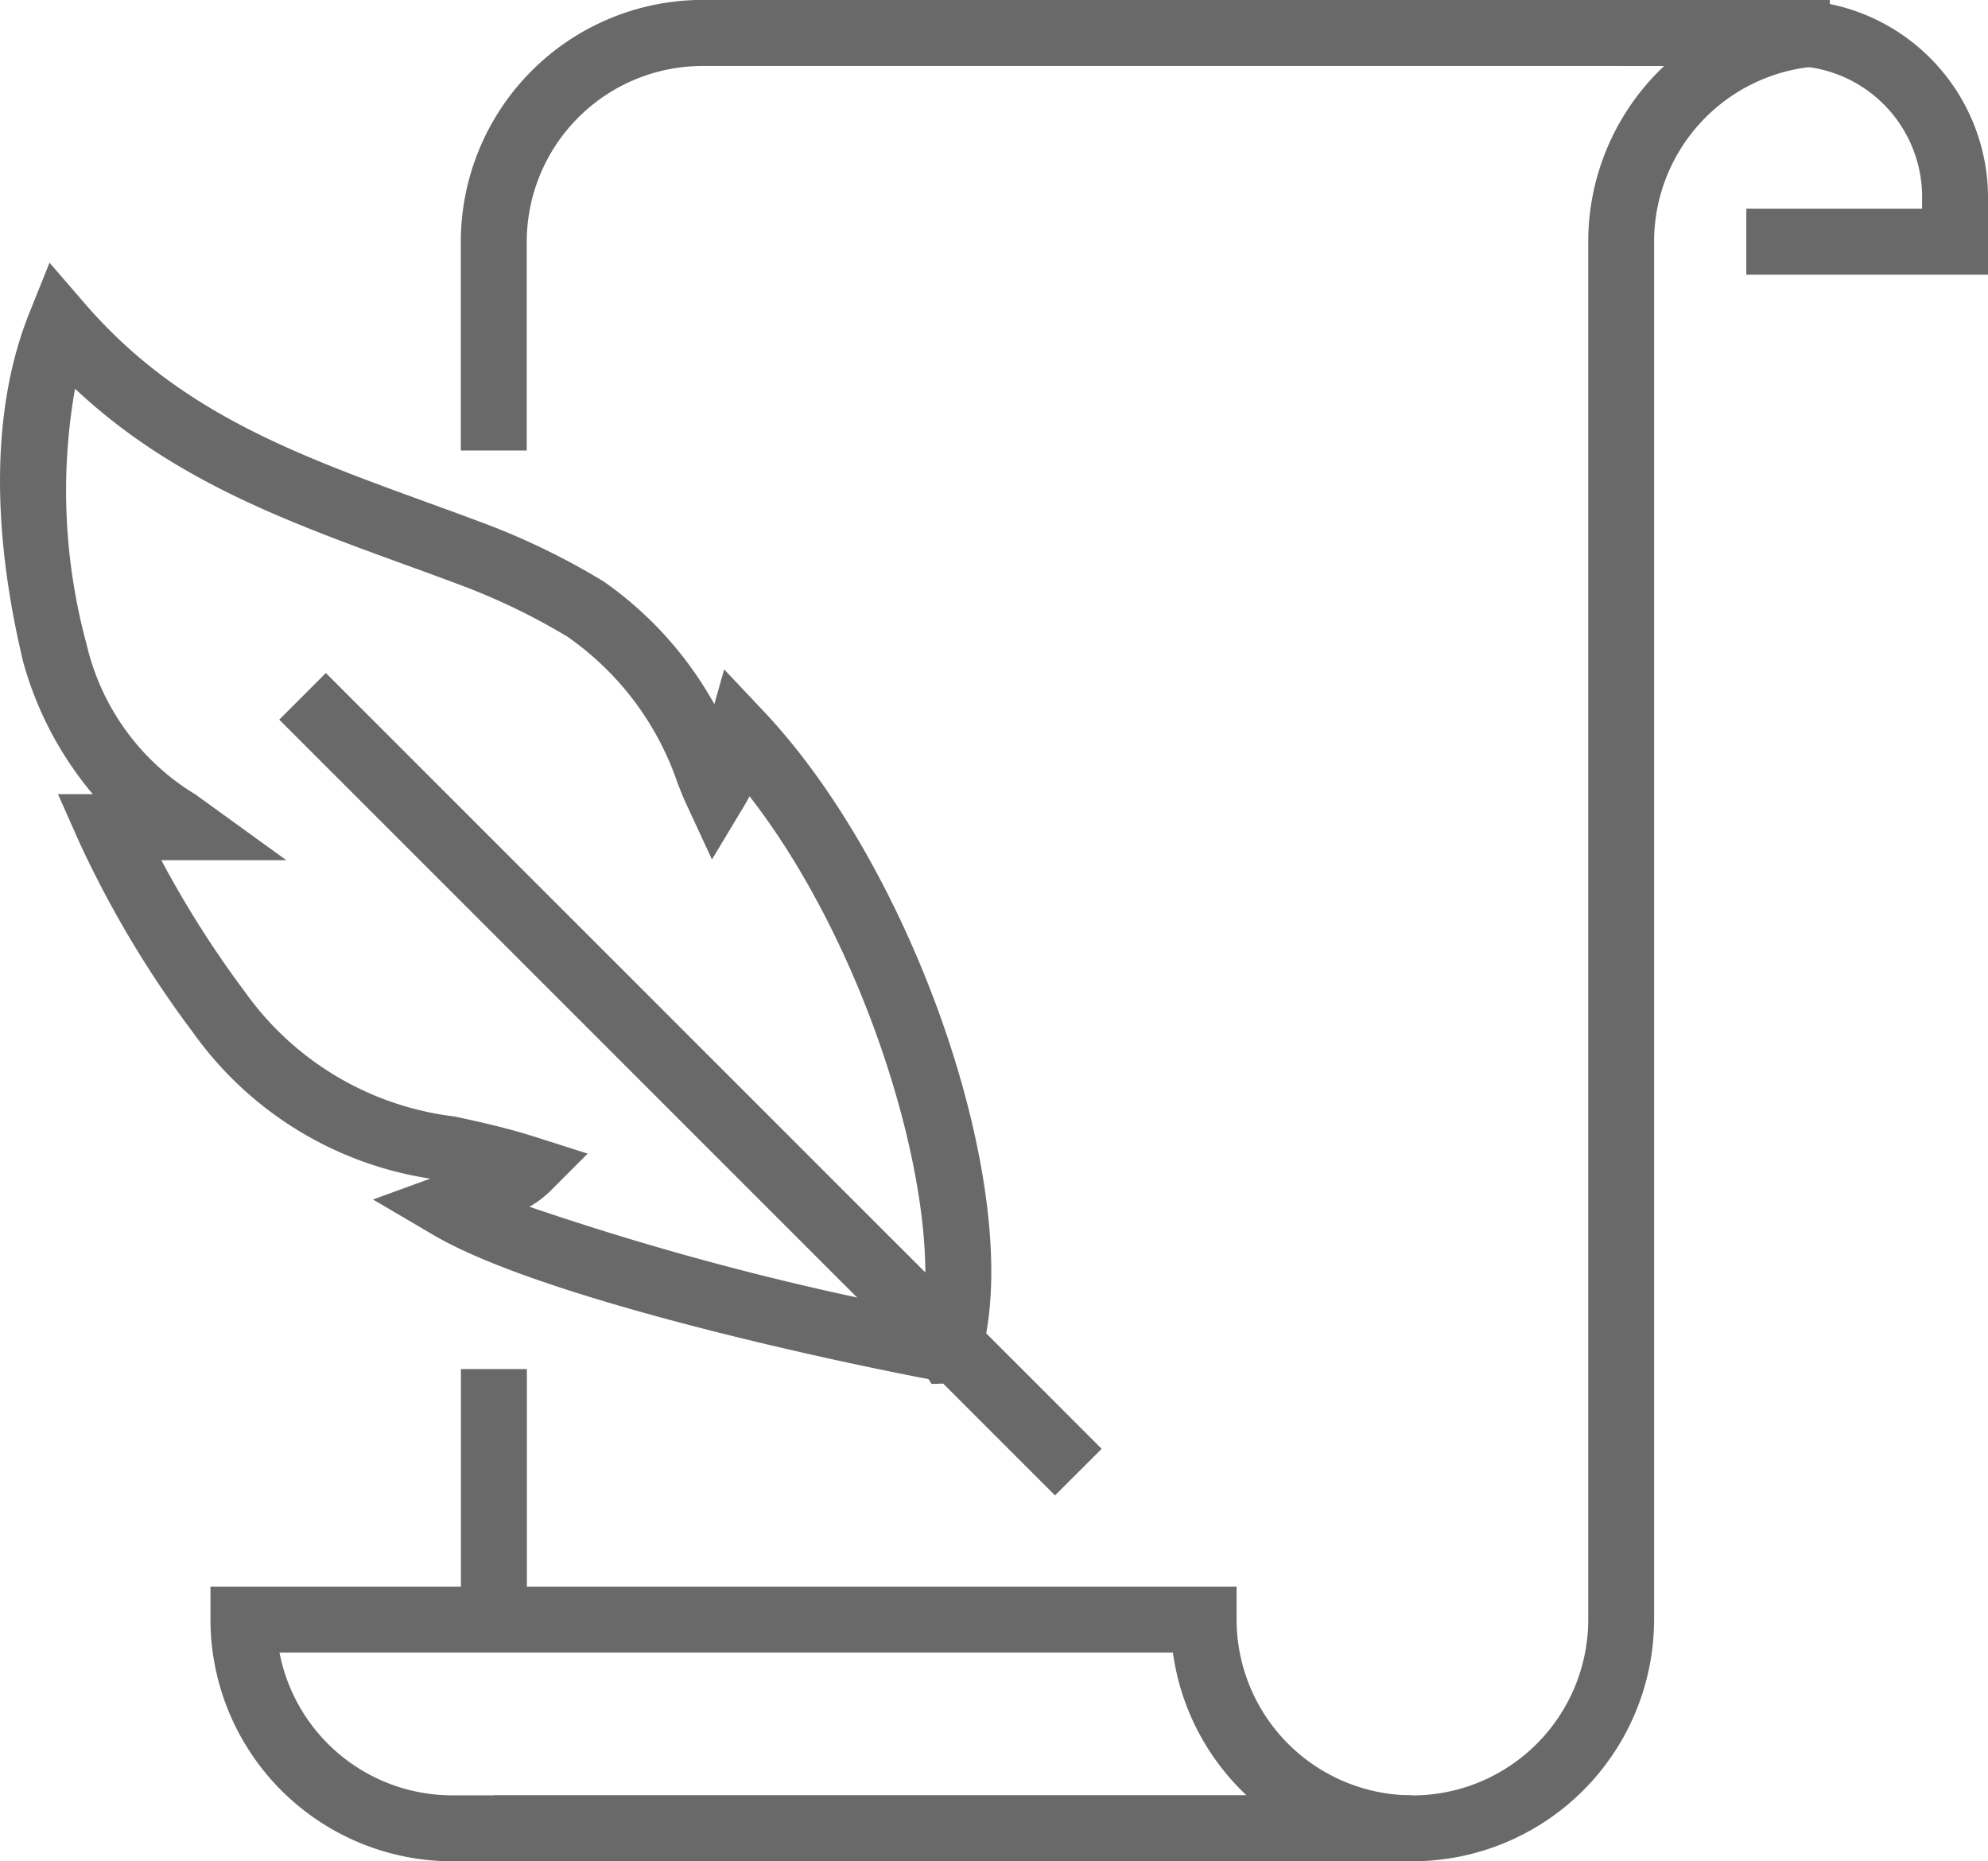
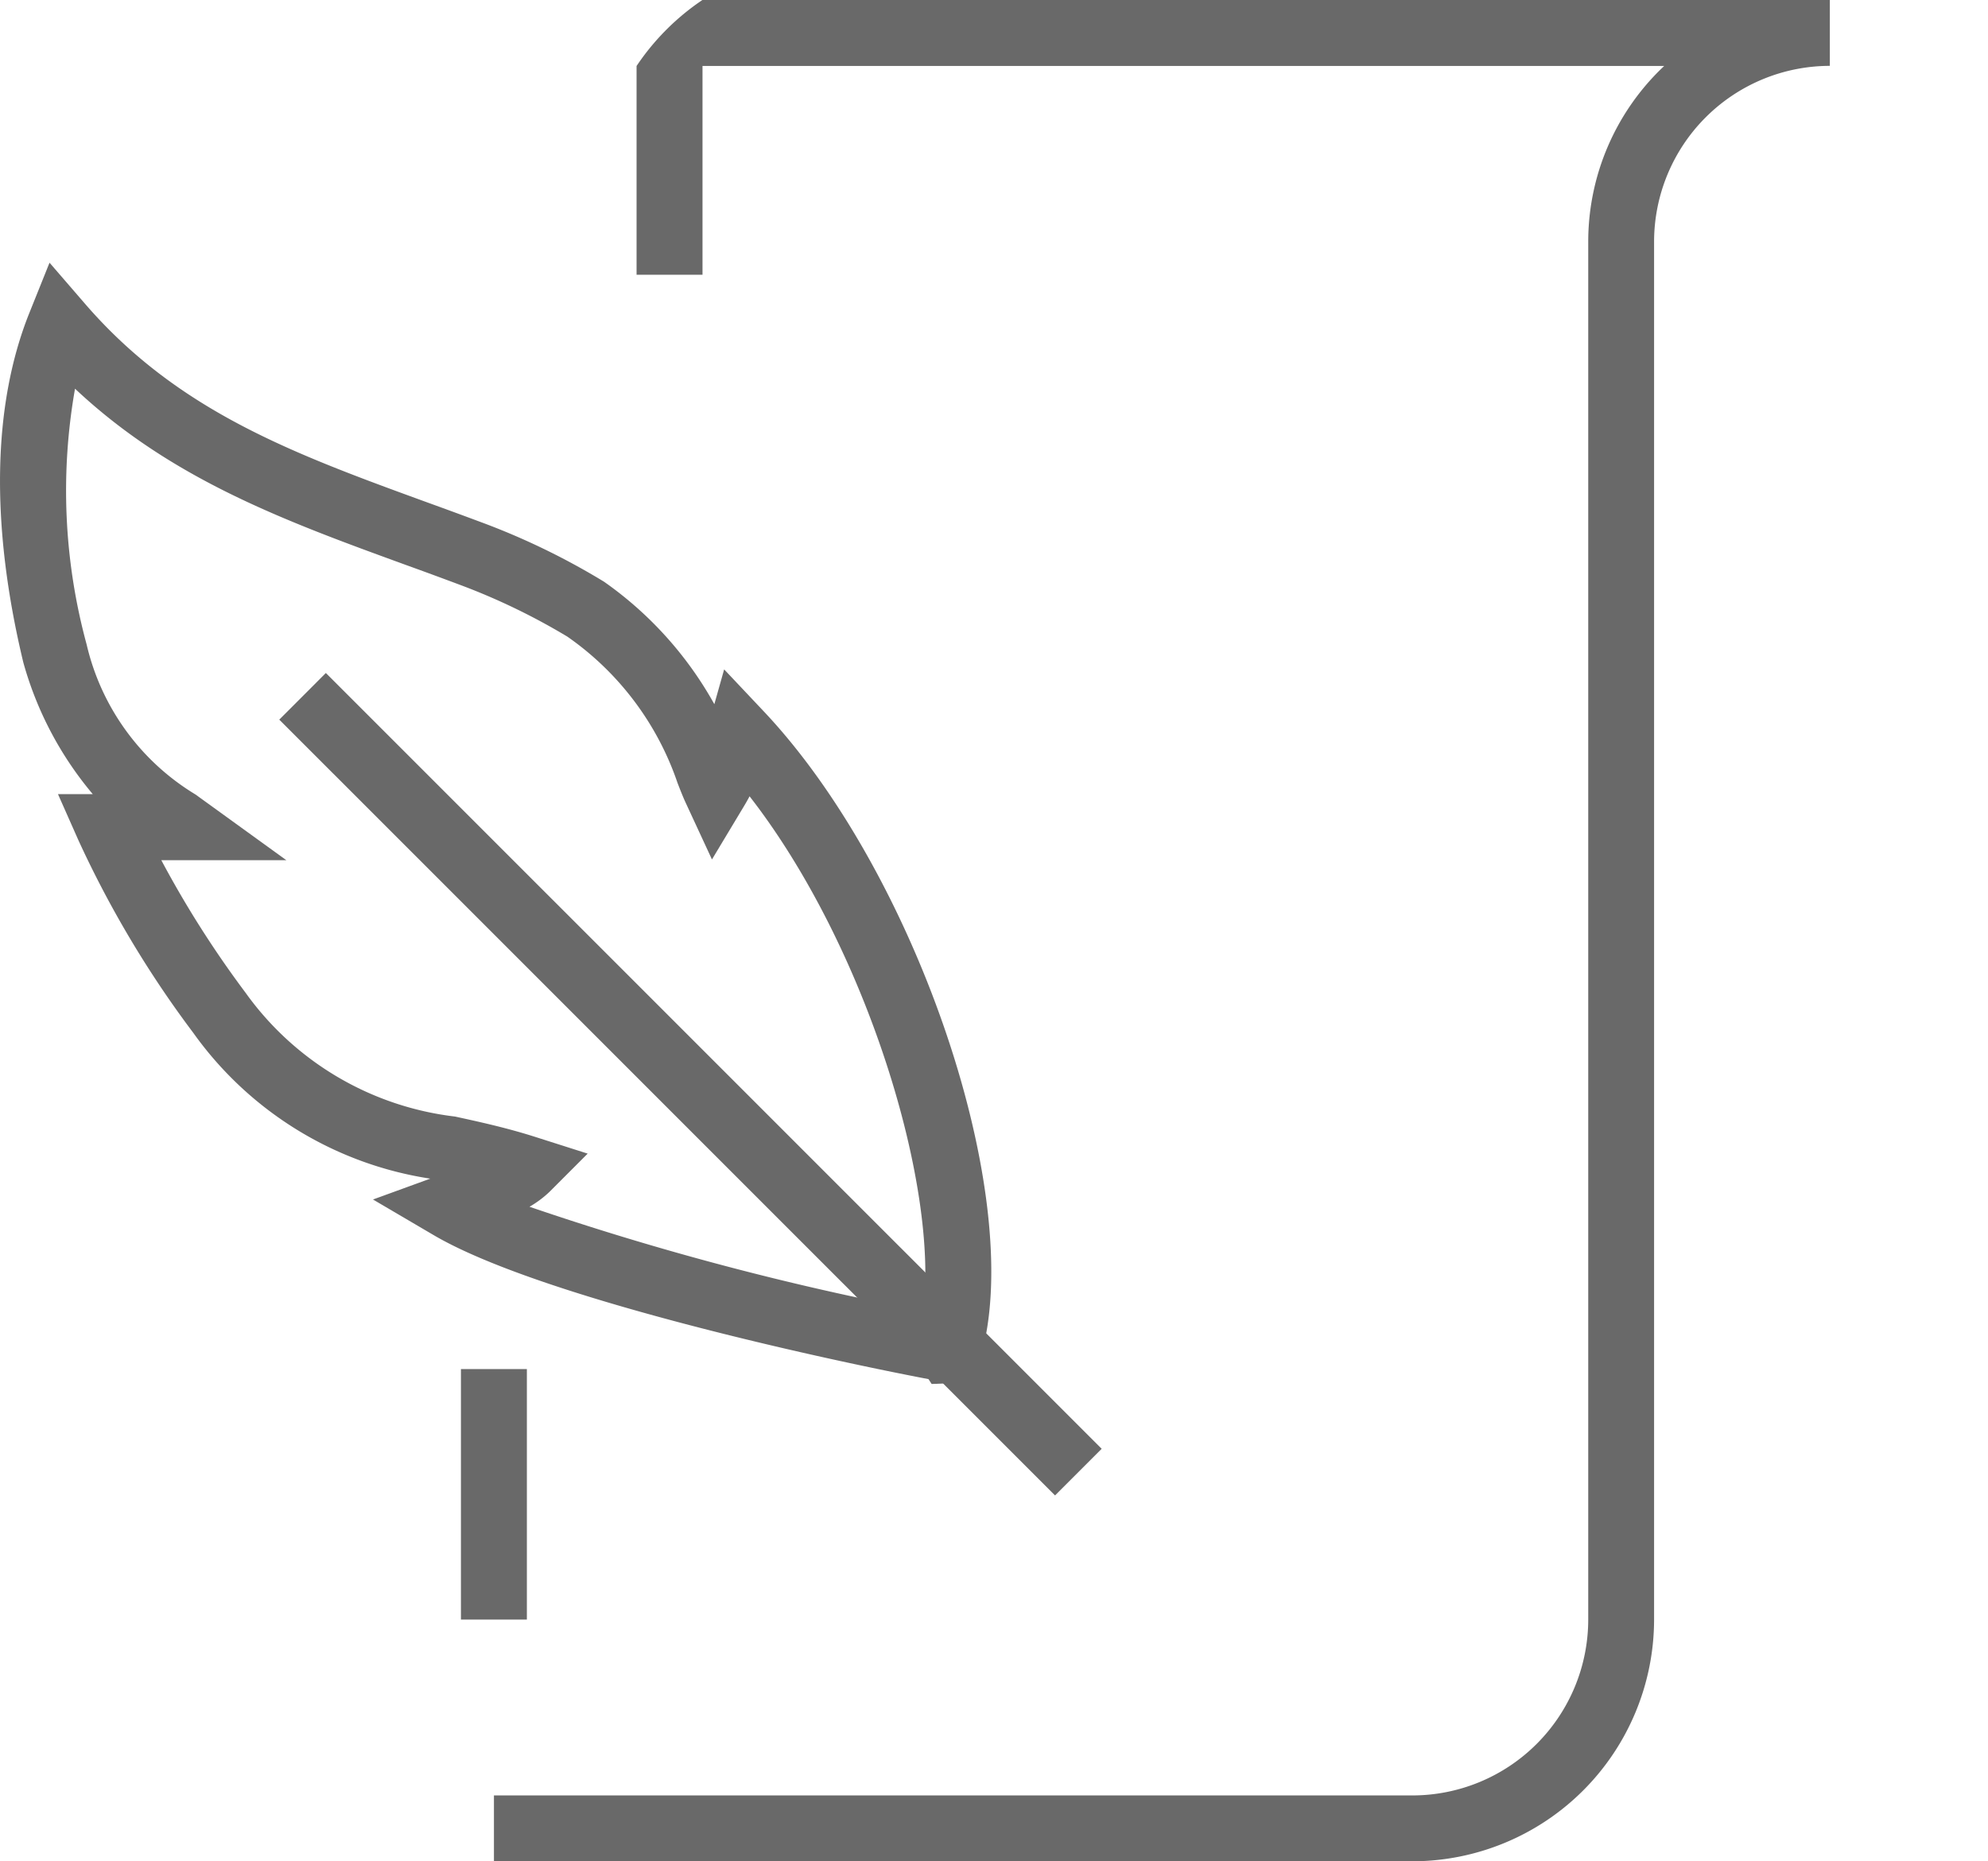
<svg xmlns="http://www.w3.org/2000/svg" width="50.052" height="46.856" viewBox="0 0 50.052 46.856">
  <defs>
    <clipPath id="clip-path">
      <path id="Path_64" data-name="Path 64" d="M0-.642H50.052V-47.5H0Z" transform="translate(0 47.498)" fill="#696969" />
    </clipPath>
  </defs>
  <g id="Group_97" data-name="Group 97" transform="translate(0)">
    <g id="Group_92" data-name="Group 92" transform="translate(0 0)" clip-path="url(#clip-path)">
      <g id="Group_90" data-name="Group 90" transform="translate(40.814 0)">
-         <path id="Path_62" data-name="Path 62" d="M-.127-.095H-6.212v-1.66h4.425v-.221A3.3,3.3,0,0,0-5.161-5.35h-4.2V-7.01h4.2A4.98,4.98,0,0,1-.127-1.976Z" transform="translate(9.365 7.01)" fill="#696969" />
-       </g>
+         </g>
      <g id="Group_91" data-name="Group 91" transform="translate(11.605)">
-         <path id="Path_63" data-name="Path 63" d="M-.328-.642H-23.451V-2.3H-.328A4.43,4.43,0,0,0,4.1-6.728V-41.412a6.074,6.074,0,0,1,1.912-4.425H-18.2a4.43,4.43,0,0,0-4.425,4.425v5.255h-1.66v-5.255A6.092,6.092,0,0,1-18.2-47.5H10.183v1.66a4.43,4.43,0,0,0-4.425,4.425V-6.728A6.092,6.092,0,0,1-.328-.642" transform="translate(24.282 47.498)" fill="#696969" />
+         <path id="Path_63" data-name="Path 63" d="M-.328-.642H-23.451V-2.3H-.328A4.43,4.43,0,0,0,4.1-6.728V-41.412a6.074,6.074,0,0,1,1.912-4.425H-18.2v5.255h-1.66v-5.255A6.092,6.092,0,0,1-18.2-47.5H10.183v1.66a4.43,4.43,0,0,0-4.425,4.425V-6.728A6.092,6.092,0,0,1-.328-.642" transform="translate(24.282 47.498)" fill="#696969" />
      </g>
    </g>
    <path id="Path_65" data-name="Path 65" d="M13.424-6.255h-1.66v-6.306h1.66Z" transform="translate(-0.159 47.026)" fill="#696969" />
    <g id="Group_95" data-name="Group 95" transform="translate(0 0)" clip-path="url(#clip-path)">
      <g id="Group_93" data-name="Group 93" transform="translate(5.299 39.941)">
-         <path id="Path_66" data-name="Path 66" d="M-.415-.095H-24.588A6.092,6.092,0,0,1-30.674-6.18v-.83H-4.839v.83A4.43,4.43,0,0,0-.415-1.755ZM-28.936-5.35a4.433,4.433,0,0,0,4.347,3.595h20A6.072,6.072,0,0,1-6.443-5.35Z" transform="translate(30.674 7.01)" fill="#696969" />
-       </g>
+         </g>
      <g id="Group_94" data-name="Group 94" transform="translate(0 6.614)">
        <path id="Path_67" data-name="Path 67" d="M-.321-.387-.4-.509C-3.3-1.062-10.253-2.6-12.865-4.138l-1.521-.893,1.442-.525a8.995,8.995,0,0,1-5.968-3.672A26.329,26.329,0,0,1-21.8-14.069l-.517-1.166h.876a8.792,8.792,0,0,1-1.75-3.32c-.833-3.468-.773-6.486.153-8.794l.508-1.265.891,1.031c2.351,2.721,5.269,3.783,8.648,5.014q.7.253,1.414.52a17.945,17.945,0,0,1,3.006,1.465A9.259,9.259,0,0,1-5.792-17.5l.247-.876,1.006,1.066C-.778-13.32,1.919-5.478,1-1.4l.064.1L.638-.425ZM-10.451-4.85A72.665,72.665,0,0,0-.534-2.227c.4-3.143-1.424-9.167-4.371-12.954-.046.087-.094.171-.141.249l-.806,1.341-.658-1.42c-.066-.141-.133-.312-.209-.507A7.385,7.385,0,0,0-9.492-19.2a16.319,16.319,0,0,0-2.669-1.291q-.707-.265-1.4-.515c-3.02-1.1-5.891-2.146-8.327-4.436a14.746,14.746,0,0,0,.292,6.438,6,6,0,0,0,2.742,3.778l2.286,1.653h-3.148a25.828,25.828,0,0,0,2.12,3.335A7.58,7.58,0,0,0-12.32-7.119c.645.141,1.311.286,2.039.519l1.3.414-.962.963a2.622,2.622,0,0,1-.5.373" transform="translate(23.777 28.613)" fill="#696969" />
      </g>
    </g>
    <g id="Group_96" data-name="Group 96" transform="translate(7.033 16.942)">
      <path id="Path_69" data-name="Path 69" d="M-.268-.284-19.8-19.814l1.173-1.174L.906-1.458Z" transform="translate(19.798 20.988)" fill="#696969" />
    </g>
  </g>
</svg>